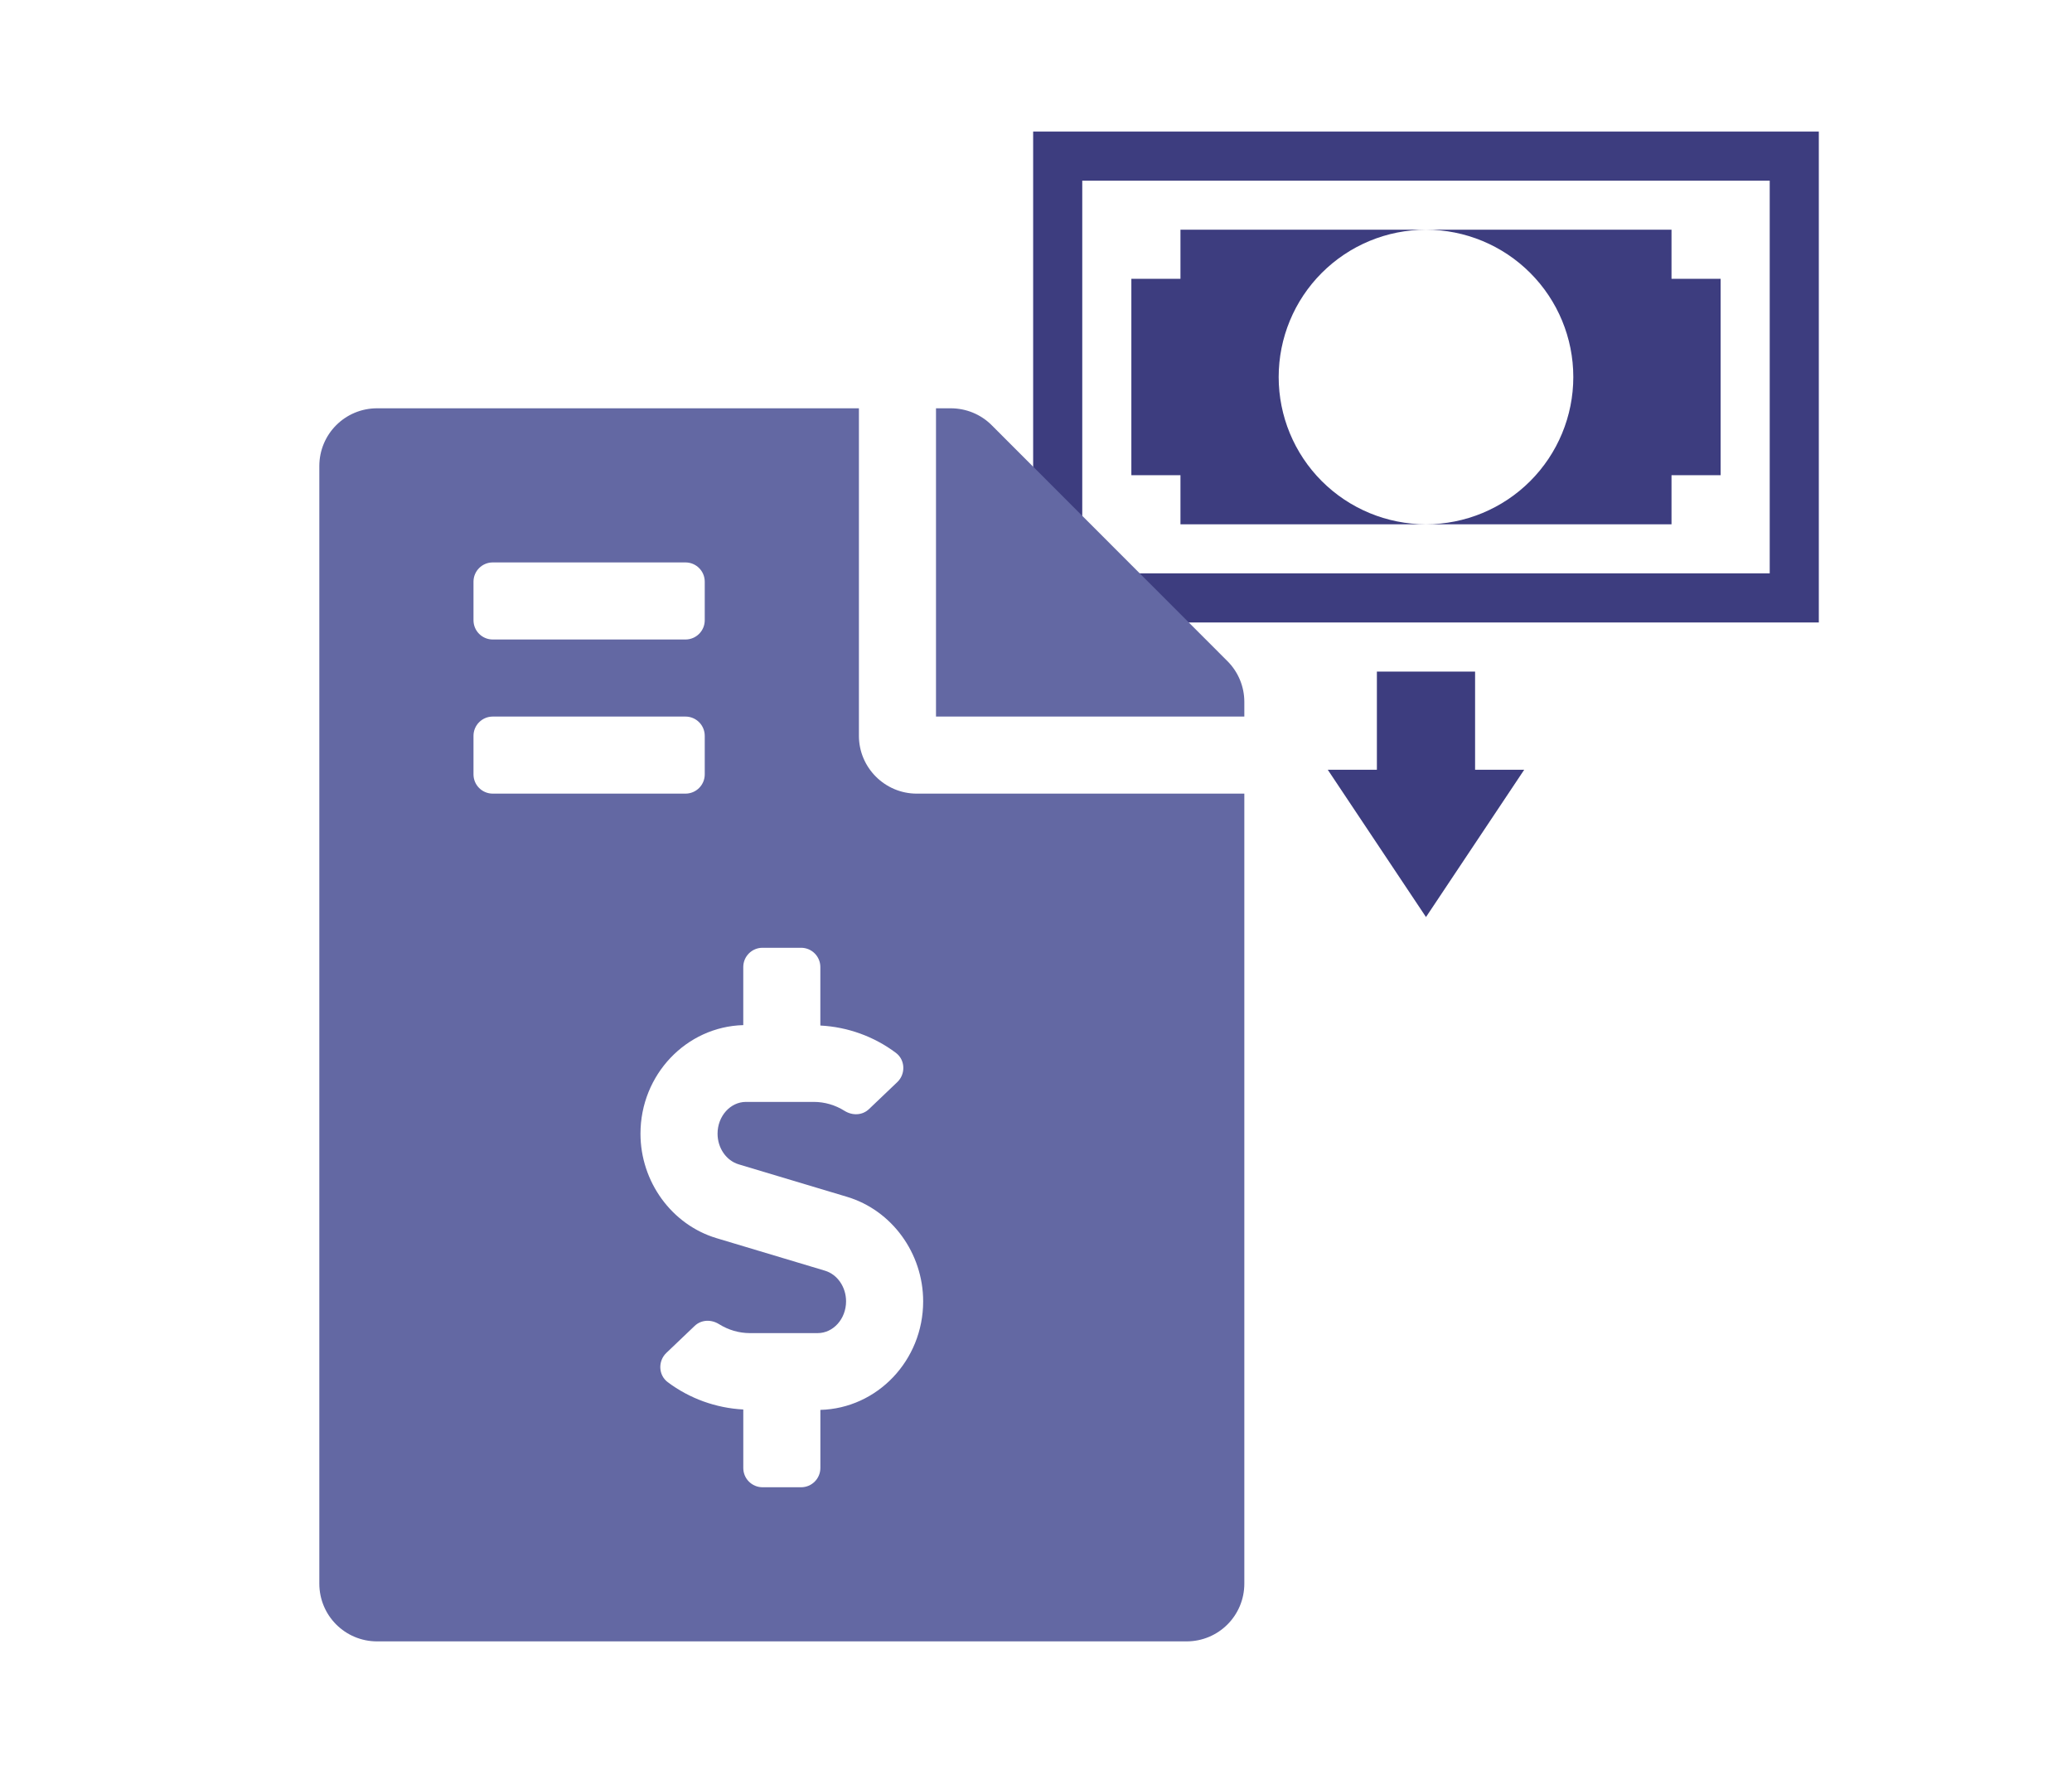
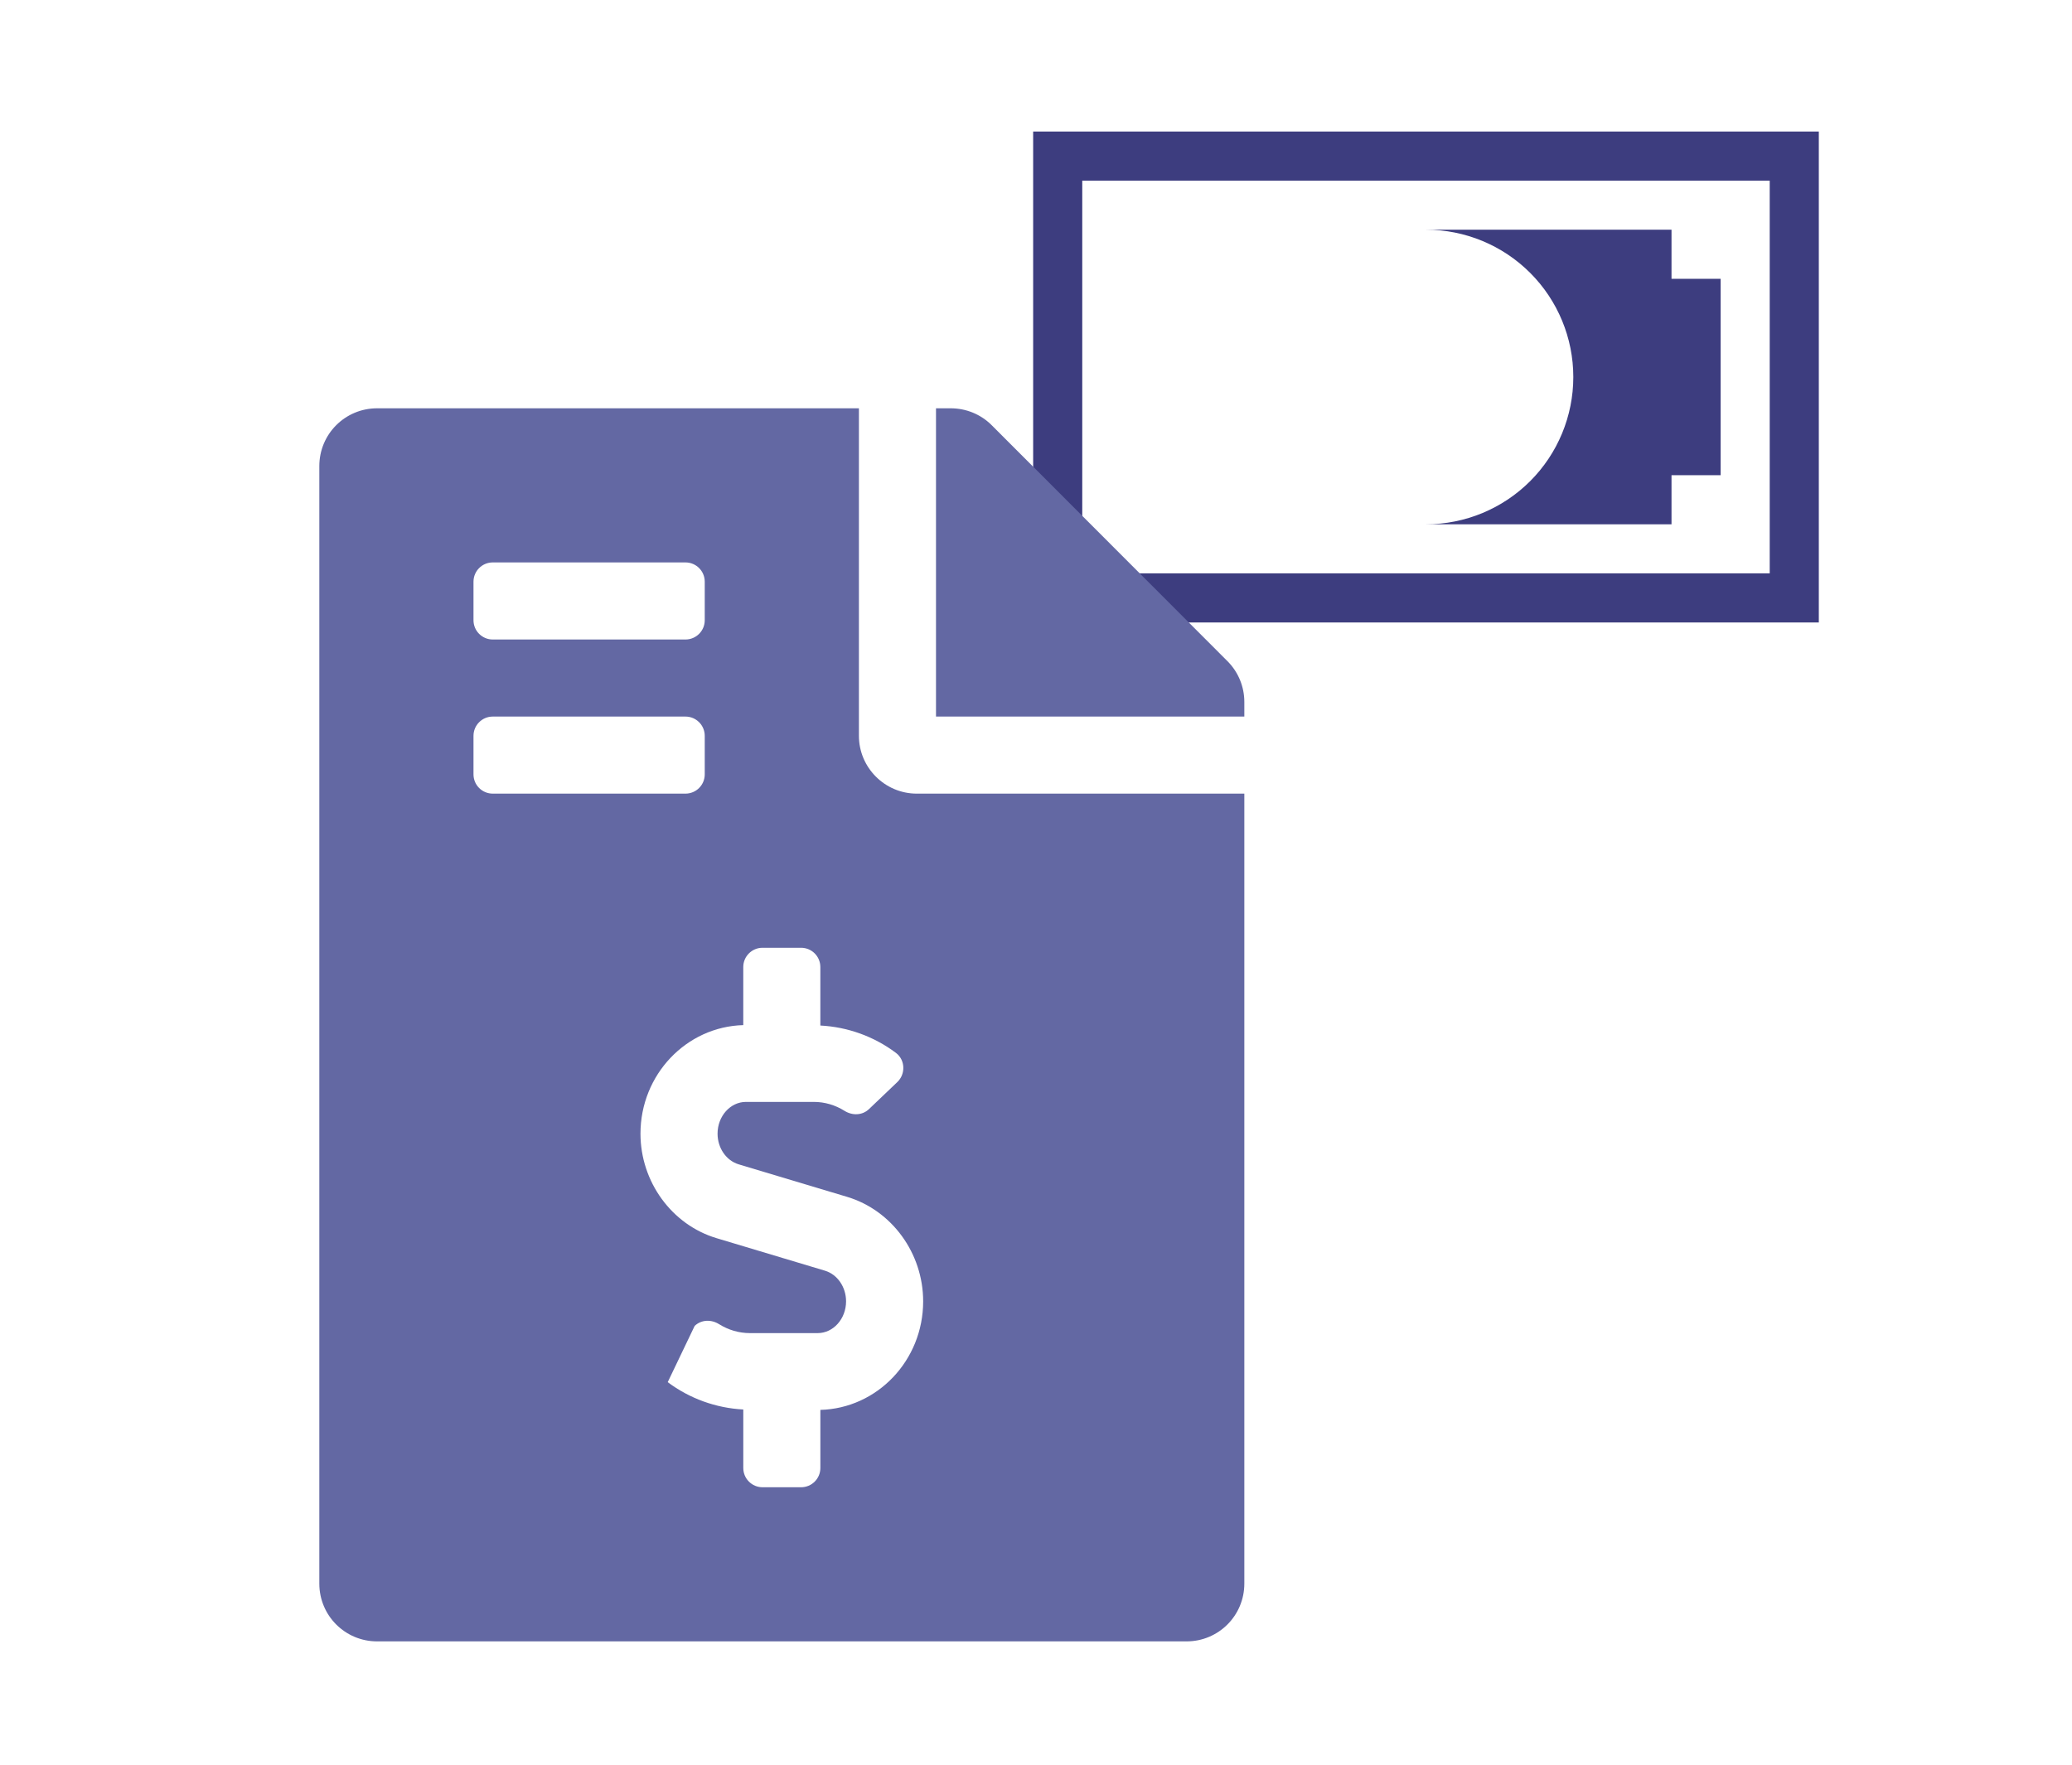
<svg xmlns="http://www.w3.org/2000/svg" width="189" height="161" viewBox="0 0 189 161" fill="none">
  <g clip-path="url(#clip0_15310_187978)">
-     <path d="M130.073 83.667L121.115 70.229H125.594V61.271H134.552V70.229H139.031L130.073 83.667Z" fill="#3D3D7F" />
    <path d="M161.427 16.479V52.312H98.719V16.479H161.427ZM165.906 12H94.24V56.792H165.906V12Z" fill="#3D3D7F" />
    <path d="M130.073 20.958C133.637 20.958 137.055 22.374 139.575 24.894C142.095 27.414 143.511 30.832 143.511 34.396C143.511 37.96 142.095 41.377 139.575 43.898C137.055 46.417 133.637 47.833 130.073 47.833H152.469V43.354H156.948V25.437H152.469V20.958H130.073Z" fill="#3D3D7F" />
-     <path d="M116.636 34.396C116.636 30.832 118.051 27.414 120.571 24.894C123.092 22.374 126.509 20.958 130.073 20.958H107.677V25.437H103.198V43.354H107.677V47.833H130.073C126.509 47.833 123.092 46.417 120.571 43.898C118.051 41.377 116.636 37.96 116.636 34.396Z" fill="#3D3D7F" />
  </g>
-   <path d="M111.965 60.321L90.454 38.788C89.465 37.799 88.124 37.25 86.718 37.25H85.378V65.375H113.503V64.035C113.503 62.65 112.954 61.31 111.965 60.321ZM78.347 67.133V37.25H34.401C31.479 37.25 29.128 39.601 29.128 42.523V144.477C29.128 147.399 31.479 149.75 34.401 149.75H108.229C111.152 149.75 113.503 147.399 113.503 144.477V72.406H83.62C80.72 72.406 78.347 70.033 78.347 67.133ZM43.19 53.07C43.19 52.099 43.977 51.312 44.948 51.312H62.526C63.498 51.312 64.284 52.099 64.284 53.07V56.586C64.284 57.557 63.498 58.344 62.526 58.344H44.948C43.977 58.344 43.19 57.557 43.19 56.586V53.07ZM43.19 70.648V67.133C43.19 66.162 43.977 65.375 44.948 65.375H62.526C63.498 65.375 64.284 66.162 64.284 67.133V70.648C64.284 71.62 63.498 72.406 62.526 72.406H44.948C43.977 72.406 43.19 71.62 43.19 70.648ZM74.831 128.63V133.93C74.831 134.901 74.044 135.688 73.073 135.688H69.558C68.586 135.688 67.8 134.901 67.8 133.93V128.593C65.319 128.465 62.907 127.599 60.907 126.099C60.05 125.455 60.006 124.172 60.782 123.431L63.364 120.968C63.972 120.388 64.877 120.362 65.589 120.808C66.44 121.339 67.404 121.625 68.406 121.625H74.583C76.011 121.625 77.175 120.324 77.175 118.727C77.175 117.419 76.382 116.268 75.249 115.93L65.361 112.963C61.276 111.737 58.422 107.817 58.422 103.429C58.422 98.042 62.608 93.665 67.798 93.526V88.227C67.798 87.255 68.584 86.469 69.555 86.469H73.071C74.042 86.469 74.829 87.255 74.829 88.227V93.564C77.31 93.691 79.722 94.555 81.722 96.058C82.579 96.701 82.623 97.985 81.847 98.725L79.265 101.188C78.656 101.768 77.751 101.795 77.039 101.349C76.189 100.815 75.224 100.531 74.222 100.531H68.046C66.618 100.531 65.453 101.832 65.453 103.429C65.453 104.737 66.246 105.888 67.38 106.227L77.268 109.193C81.353 110.419 84.207 114.339 84.207 118.727C84.207 124.117 80.021 128.491 74.831 128.63Z" fill="#6368A3" />
+   <path d="M111.965 60.321L90.454 38.788C89.465 37.799 88.124 37.25 86.718 37.25H85.378V65.375H113.503V64.035C113.503 62.65 112.954 61.31 111.965 60.321ZM78.347 67.133V37.25H34.401C31.479 37.25 29.128 39.601 29.128 42.523V144.477C29.128 147.399 31.479 149.75 34.401 149.75H108.229C111.152 149.75 113.503 147.399 113.503 144.477V72.406H83.62C80.72 72.406 78.347 70.033 78.347 67.133ZM43.19 53.07C43.19 52.099 43.977 51.312 44.948 51.312H62.526C63.498 51.312 64.284 52.099 64.284 53.07V56.586C64.284 57.557 63.498 58.344 62.526 58.344H44.948C43.977 58.344 43.19 57.557 43.19 56.586V53.07ZM43.19 70.648V67.133C43.19 66.162 43.977 65.375 44.948 65.375H62.526C63.498 65.375 64.284 66.162 64.284 67.133V70.648C64.284 71.62 63.498 72.406 62.526 72.406H44.948C43.977 72.406 43.19 71.62 43.19 70.648ZM74.831 128.63V133.93C74.831 134.901 74.044 135.688 73.073 135.688H69.558C68.586 135.688 67.8 134.901 67.8 133.93V128.593C65.319 128.465 62.907 127.599 60.907 126.099L63.364 120.968C63.972 120.388 64.877 120.362 65.589 120.808C66.44 121.339 67.404 121.625 68.406 121.625H74.583C76.011 121.625 77.175 120.324 77.175 118.727C77.175 117.419 76.382 116.268 75.249 115.93L65.361 112.963C61.276 111.737 58.422 107.817 58.422 103.429C58.422 98.042 62.608 93.665 67.798 93.526V88.227C67.798 87.255 68.584 86.469 69.555 86.469H73.071C74.042 86.469 74.829 87.255 74.829 88.227V93.564C77.31 93.691 79.722 94.555 81.722 96.058C82.579 96.701 82.623 97.985 81.847 98.725L79.265 101.188C78.656 101.768 77.751 101.795 77.039 101.349C76.189 100.815 75.224 100.531 74.222 100.531H68.046C66.618 100.531 65.453 101.832 65.453 103.429C65.453 104.737 66.246 105.888 67.38 106.227L77.268 109.193C81.353 110.419 84.207 114.339 84.207 118.727C84.207 124.117 80.021 128.491 74.831 128.63Z" fill="#6368A3" />
  <defs>
    <clipPath id="clip0_15310_187978">
      <rect width="71.667" height="71.667" fill="white" transform="translate(94.24 12)" />
    </clipPath>
  </defs>
</svg>